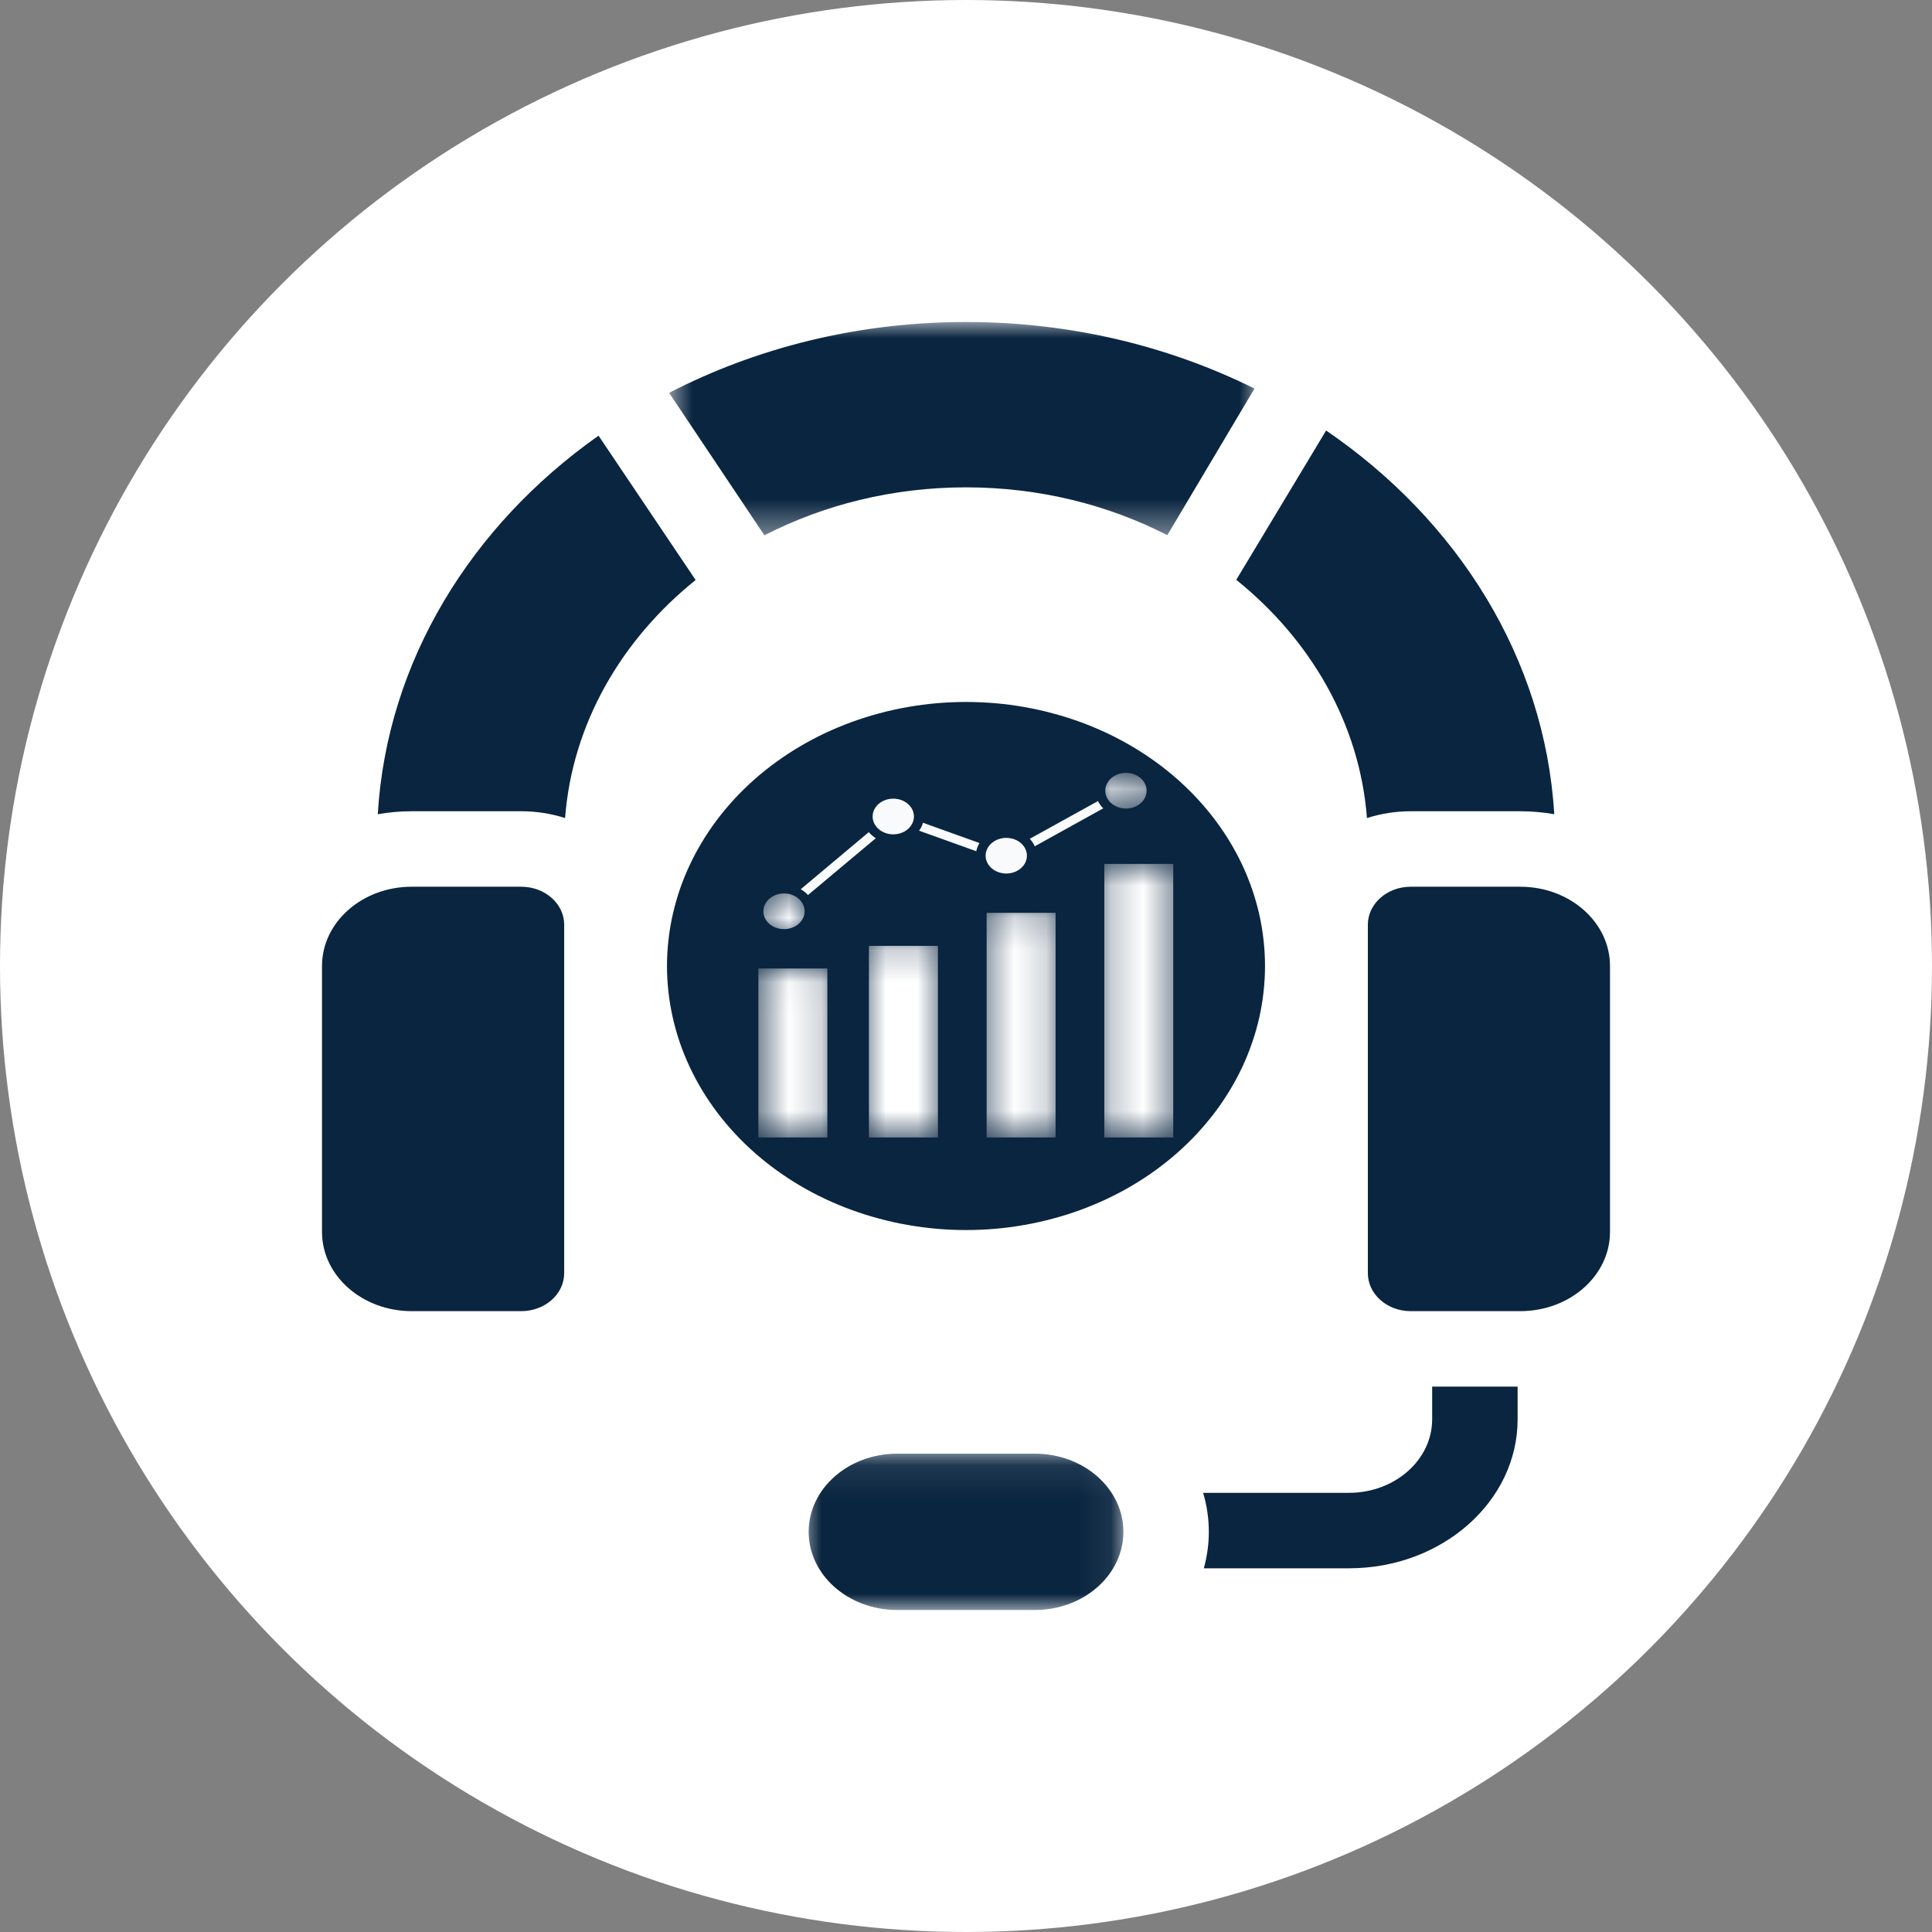
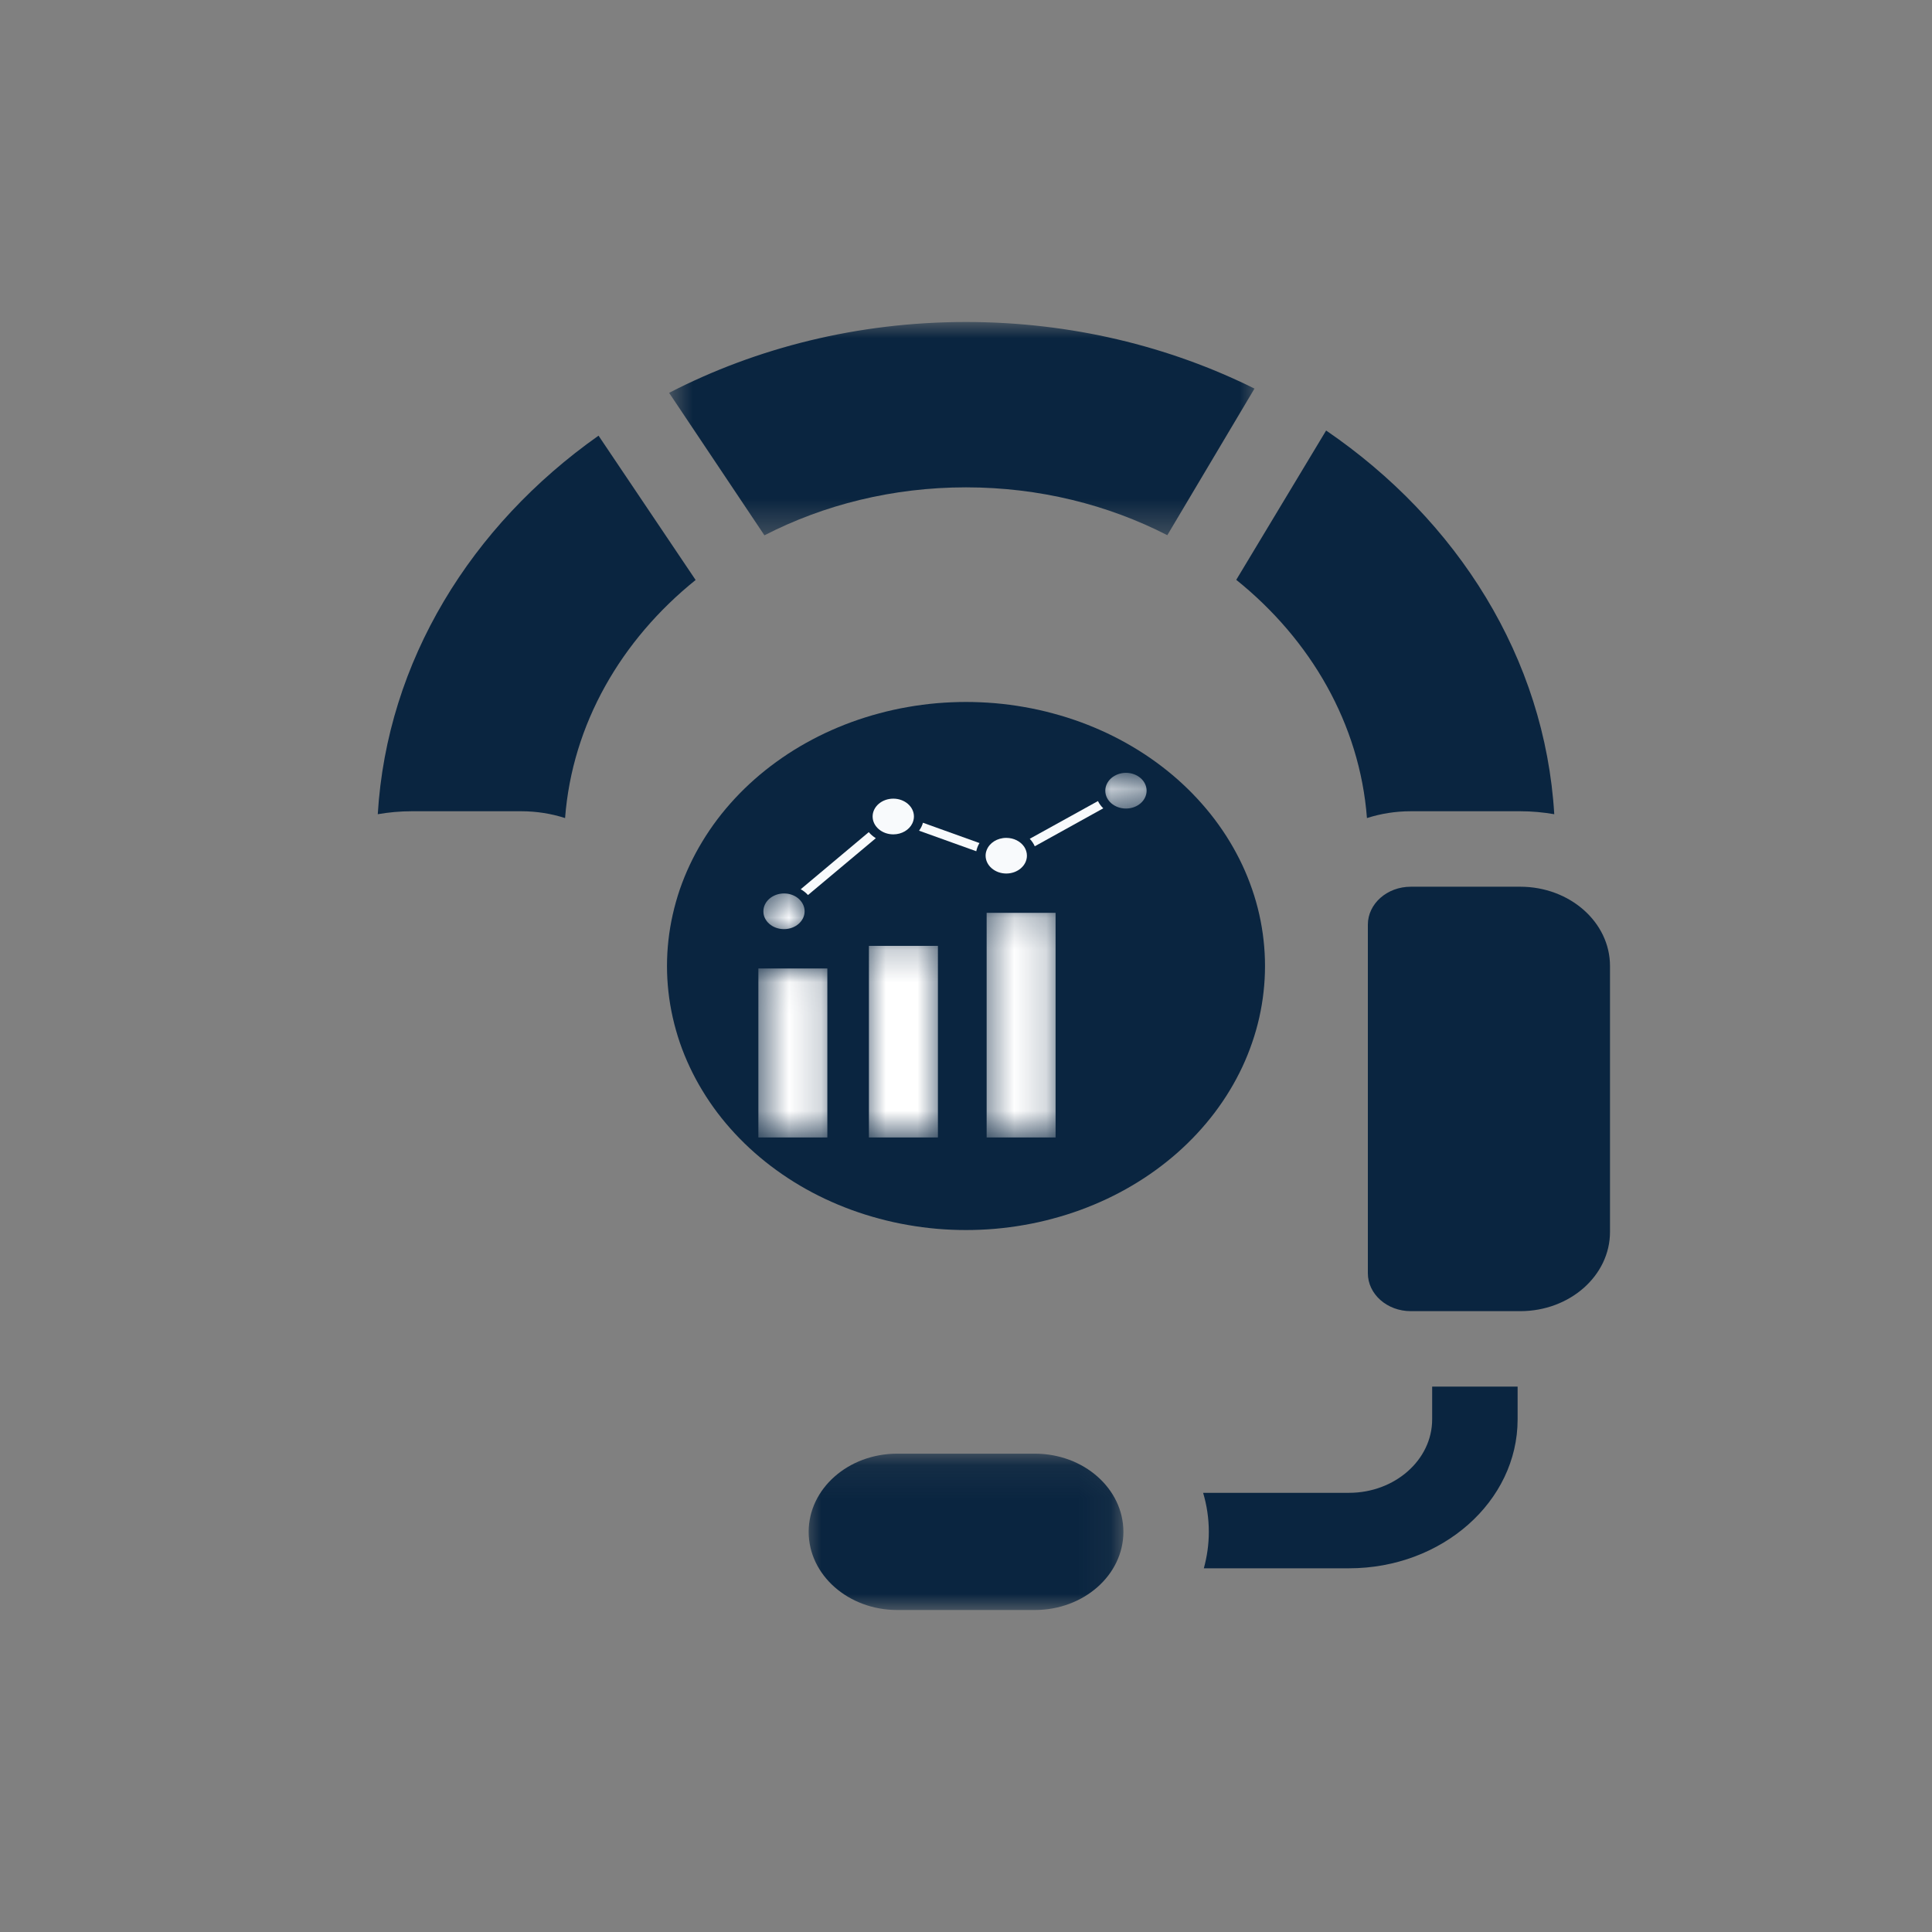
<svg xmlns="http://www.w3.org/2000/svg" width="60" height="60" viewBox="0 0 60 60" fill="none">
  <rect x="0" y="0" width="60" height="60" fill="#808080" stroke="none" />
-   <circle cx="30" cy="30" r="30" fill="white" />
  <path d="M39.286 30C39.286 30.269 39.271 30.536 39.241 30.804C39.212 31.071 39.167 31.336 39.108 31.6C39.049 31.863 38.975 32.123 38.886 32.38C38.798 32.638 38.696 32.89 38.58 33.138C38.463 33.386 38.333 33.629 38.19 33.865C38.047 34.102 37.89 34.332 37.721 34.556C37.552 34.779 37.371 34.994 37.178 35.202C36.986 35.409 36.781 35.608 36.567 35.798C36.351 35.988 36.126 36.168 35.892 36.338C35.656 36.509 35.412 36.669 35.159 36.818C34.906 36.968 34.646 37.105 34.378 37.232C34.109 37.358 33.835 37.473 33.554 37.576C33.273 37.678 32.986 37.769 32.696 37.846C32.405 37.925 32.11 37.99 31.812 38.042C31.514 38.095 31.213 38.134 30.91 38.161C30.608 38.187 30.305 38.2 30 38.2C29.696 38.2 29.392 38.187 29.09 38.161C28.787 38.134 28.487 38.095 28.189 38.042C27.89 37.99 27.596 37.925 27.305 37.846C27.013 37.769 26.728 37.678 26.447 37.576C26.166 37.473 25.891 37.358 25.623 37.232C25.355 37.105 25.094 36.968 24.841 36.818C24.588 36.669 24.345 36.509 24.109 36.338C23.874 36.168 23.649 35.988 23.434 35.798C23.218 35.608 23.015 35.409 22.822 35.202C22.629 34.994 22.448 34.779 22.279 34.556C22.11 34.332 21.954 34.102 21.811 33.865C21.667 33.629 21.537 33.386 21.421 33.138C21.304 32.89 21.202 32.638 21.113 32.38C21.026 32.123 20.952 31.863 20.893 31.6C20.833 31.336 20.789 31.071 20.759 30.804C20.729 30.536 20.714 30.269 20.714 30C20.714 29.731 20.729 29.464 20.759 29.196C20.789 28.929 20.833 28.664 20.893 28.4C20.952 28.137 21.026 27.877 21.113 27.619C21.202 27.363 21.304 27.11 21.421 26.862C21.537 26.614 21.667 26.372 21.811 26.135C21.954 25.898 22.11 25.668 22.279 25.444C22.448 25.221 22.629 25.006 22.822 24.798C23.015 24.591 23.218 24.392 23.434 24.202C23.649 24.012 23.874 23.832 24.109 23.662C24.345 23.491 24.588 23.331 24.841 23.182C25.094 23.033 25.355 22.895 25.623 22.768C25.891 22.642 26.166 22.527 26.447 22.424C26.728 22.322 27.013 22.231 27.305 22.154C27.596 22.075 27.89 22.01 28.189 21.958C28.487 21.905 28.787 21.866 29.09 21.839C29.392 21.814 29.696 21.8 30 21.8C30.305 21.8 30.608 21.814 30.91 21.839C31.213 21.866 31.514 21.905 31.812 21.958C32.11 22.01 32.405 22.075 32.696 22.154C32.986 22.231 33.273 22.322 33.554 22.424C33.835 22.527 34.109 22.642 34.378 22.768C34.646 22.895 34.906 23.033 35.159 23.182C35.412 23.331 35.656 23.491 35.892 23.662C36.126 23.832 36.351 24.012 36.567 24.202C36.781 24.392 36.986 24.591 37.178 24.798C37.371 25.006 37.552 25.221 37.721 25.444C37.89 25.668 38.047 25.898 38.19 26.135C38.333 26.372 38.463 26.614 38.58 26.862C38.696 27.11 38.798 27.363 38.886 27.619C38.975 27.877 39.049 28.137 39.108 28.4C39.167 28.664 39.212 28.929 39.241 29.196C39.271 29.464 39.286 29.731 39.286 30Z" fill="#0A2540" />
  <path d="M44.477 44.08C44.477 45.337 43.319 46.361 41.895 46.361H37.364C37.479 46.747 37.541 47.154 37.541 47.572C37.541 47.962 37.486 48.341 37.386 48.705H41.895C44.782 48.705 47.131 46.63 47.131 44.08V43.062H44.477V44.08Z" fill="#0A2540" />
  <mask id="mask0_1694_8504" style="mask-type:luminance" maskUnits="userSpaceOnUse" x="24" y="45" width="11" height="5">
    <path d="M24.885 45.091H34.929V50H24.885V45.091Z" fill="white" />
  </mask>
  <g mask="url(#mask0_1694_8504)">
    <path d="M32.138 50C33.657 50 34.888 48.913 34.888 47.572C34.888 46.232 33.657 45.145 32.138 45.145H27.863C26.344 45.145 25.114 46.232 25.114 47.572C25.114 48.913 26.344 50 27.863 50H32.138Z" fill="#0A2540" />
  </g>
  <path d="M41.184 13.37L38.393 18.007C40.706 19.867 42.228 22.481 42.452 25.406C42.877 25.269 43.336 25.194 43.814 25.194H47.213C47.575 25.194 47.927 25.227 48.269 25.286C47.978 20.439 45.267 16.159 41.184 13.37Z" fill="#0A2540" />
  <path d="M12.787 25.194H16.187C16.665 25.194 17.124 25.269 17.549 25.406C17.772 22.484 19.292 19.872 21.603 18.012L18.588 13.53C14.632 16.321 12.018 20.531 11.732 25.286C12.074 25.227 12.427 25.194 12.787 25.194Z" fill="#0A2540" />
  <mask id="mask1_1694_8504" style="mask-type:luminance" maskUnits="userSpaceOnUse" x="20" y="10" width="20" height="7">
    <path d="M20.682 10H39.135V16.626H20.682V10Z" fill="white" />
  </mask>
  <g mask="url(#mask1_1694_8504)">
    <path d="M36.252 16.621L38.959 12.068C36.311 10.752 33.255 10 30 10C26.637 10 23.488 10.803 20.78 12.2L23.74 16.625C25.582 15.678 27.72 15.135 30 15.135C32.276 15.135 34.412 15.676 36.252 16.621Z" fill="#0A2540" />
  </g>
-   <path d="M17.521 31.39V28.716C17.521 28.066 16.924 27.538 16.187 27.538H12.787C11.248 27.538 10 28.64 10 30V38.258C10 39.617 11.248 40.719 12.787 40.719H16.187C16.924 40.719 17.521 40.191 17.521 39.541V31.39Z" fill="#0A2540" />
  <path d="M50 30C50 28.64 48.752 27.538 47.212 27.538H43.813C43.077 27.538 42.48 28.066 42.48 28.716V39.541C42.48 40.191 43.077 40.719 43.813 40.719H47.212C48.752 40.719 50 39.617 50 38.258V30Z" fill="#0A2540" />
-   <path d="M37.36 31.918L36.979 31.605C36.996 31.435 37.004 31.264 37.004 31.094C37.004 30.924 36.996 30.753 36.979 30.582L37.36 30.27C37.812 29.897 37.914 29.299 37.605 28.826L36.026 26.412C35.718 25.939 35.079 25.717 34.488 25.878L33.991 26.013C33.672 25.817 33.337 25.646 32.988 25.5L32.871 25.053C32.733 24.522 32.197 24.144 31.578 24.144H28.422C27.804 24.144 27.267 24.522 27.128 25.053L27.012 25.5C26.662 25.646 26.327 25.817 26.009 26.013L25.512 25.878C24.92 25.717 24.282 25.939 23.973 26.412L22.395 28.826C22.085 29.299 22.187 29.897 22.64 30.27L23.02 30.582C23.004 30.753 22.997 30.924 22.997 31.094C22.997 31.264 23.005 31.435 23.02 31.605L22.64 31.918C22.187 32.29 22.085 32.889 22.395 33.362L23.973 35.776C24.282 36.249 24.92 36.47 25.512 36.31L26.009 36.175C26.327 36.37 26.662 36.541 27.012 36.687L27.128 37.133C27.267 37.666 27.804 38.044 28.422 38.044H31.578C32.197 38.044 32.733 37.666 32.871 37.134L32.987 36.687C33.337 36.541 33.672 36.37 33.991 36.175L34.488 36.31C35.079 36.47 35.717 36.249 36.026 35.776L37.605 33.362C37.914 32.889 37.812 32.29 37.36 31.918ZM30 33.517C28.484 33.517 27.255 32.432 27.255 31.094C27.255 29.756 28.484 28.67 30 28.67C31.516 28.67 32.745 29.756 32.745 31.094C32.745 32.432 31.516 33.517 30 33.517Z" fill="#0A2540" />
  <mask id="mask2_1694_8504" style="mask-type:luminance" maskUnits="userSpaceOnUse" x="26" y="29" width="4" height="7">
    <path d="M26.756 29.208H29.325V35.33H26.756V29.208Z" fill="white" />
  </mask>
  <g mask="url(#mask2_1694_8504)">
    <path d="M26.985 29.375H29.128V35.325H26.985V29.375Z" fill="white" />
  </g>
  <mask id="mask3_1694_8504" style="mask-type:luminance" maskUnits="userSpaceOnUse" x="23" y="30" width="3" height="6">
    <path d="M23.552 30.033H25.819V35.33H23.552V30.033Z" fill="white" />
  </mask>
  <g mask="url(#mask3_1694_8504)">
    <path d="M23.552 30.077H25.694V35.325H23.552V30.077Z" fill="white" />
  </g>
  <mask id="mask4_1694_8504" style="mask-type:luminance" maskUnits="userSpaceOnUse" x="34" y="26" width="3" height="10">
-     <path d="M34.228 26.733H36.536V35.33H34.228V26.733Z" fill="white" />
-   </mask>
+     </mask>
  <g mask="url(#mask4_1694_8504)">
    <path d="M34.295 26.829H36.436V35.325H34.295V26.829Z" fill="white" />
  </g>
  <mask id="mask5_1694_8504" style="mask-type:luminance" maskUnits="userSpaceOnUse" x="30" y="28" width="3" height="8">
    <path d="M30.49 28.177H32.826V35.33H30.49V28.177Z" fill="white" />
  </mask>
  <g mask="url(#mask5_1694_8504)">
    <path d="M30.641 28.349H32.782V35.325H30.641V28.349Z" fill="white" />
  </g>
  <mask id="mask6_1694_8504" style="mask-type:luminance" maskUnits="userSpaceOnUse" x="23" y="27" width="3" height="3">
    <path d="M23.552 27.558H25.118V29.002H23.552V27.558Z" fill="white" />
  </mask>
  <g mask="url(#mask6_1694_8504)">
    <path d="M24.347 28.855C24.701 28.855 24.988 28.607 24.988 28.301C24.988 28.14 24.908 27.996 24.782 27.893L24.779 27.891C24.666 27.801 24.513 27.747 24.349 27.747C23.995 27.747 23.708 27.996 23.708 28.301C23.705 28.607 23.993 28.855 24.347 28.855Z" fill="#F8FAFC" />
  </g>
  <path d="M25.093 27.796L27.199 26.031C27.116 25.978 27.041 25.916 26.98 25.843L24.867 27.616C24.953 27.664 25.028 27.725 25.093 27.796Z" fill="#F8FAFC" />
  <path d="M27.742 25.912C28.008 25.912 28.236 25.772 28.332 25.573C28.364 25.507 28.383 25.433 28.383 25.357C28.383 25.052 28.096 24.803 27.742 24.803C27.387 24.803 27.1 25.052 27.1 25.357C27.1 25.663 27.39 25.912 27.742 25.912Z" fill="#F8FAFC" />
  <path d="M28.542 25.798L30.319 26.436C30.338 26.346 30.37 26.26 30.419 26.182L28.663 25.551C28.639 25.642 28.596 25.724 28.542 25.798Z" fill="#F8FAFC" />
  <path d="M31.251 27.128C31.605 27.128 31.892 26.879 31.892 26.573C31.892 26.476 31.862 26.384 31.812 26.305C31.809 26.301 31.806 26.298 31.804 26.293C31.691 26.13 31.487 26.021 31.251 26.021C30.969 26.021 30.73 26.177 30.644 26.396C30.641 26.401 30.639 26.404 30.639 26.409C30.619 26.462 30.609 26.517 30.609 26.573C30.609 26.879 30.899 27.128 31.251 27.128Z" fill="#F8FAFC" />
  <path d="M31.98 26.049C32.044 26.118 32.098 26.197 32.136 26.282L34.263 25.103C34.195 25.037 34.138 24.961 34.098 24.878L31.98 26.049Z" fill="#F8FAFC" />
  <mask id="mask7_1694_8504" style="mask-type:luminance" maskUnits="userSpaceOnUse" x="34" y="23" width="2" height="3">
    <path d="M34.228 23.995H35.63V25.289H34.228V23.995Z" fill="white" />
  </mask>
  <g mask="url(#mask7_1694_8504)">
    <path d="M34.968 25.11C35.323 25.11 35.609 24.861 35.609 24.556C35.609 24.25 35.323 24.001 34.968 24.001C34.614 24.001 34.326 24.25 34.326 24.556C34.326 24.864 34.614 25.11 34.968 25.11Z" fill="#F8FAFC" />
  </g>
</svg>